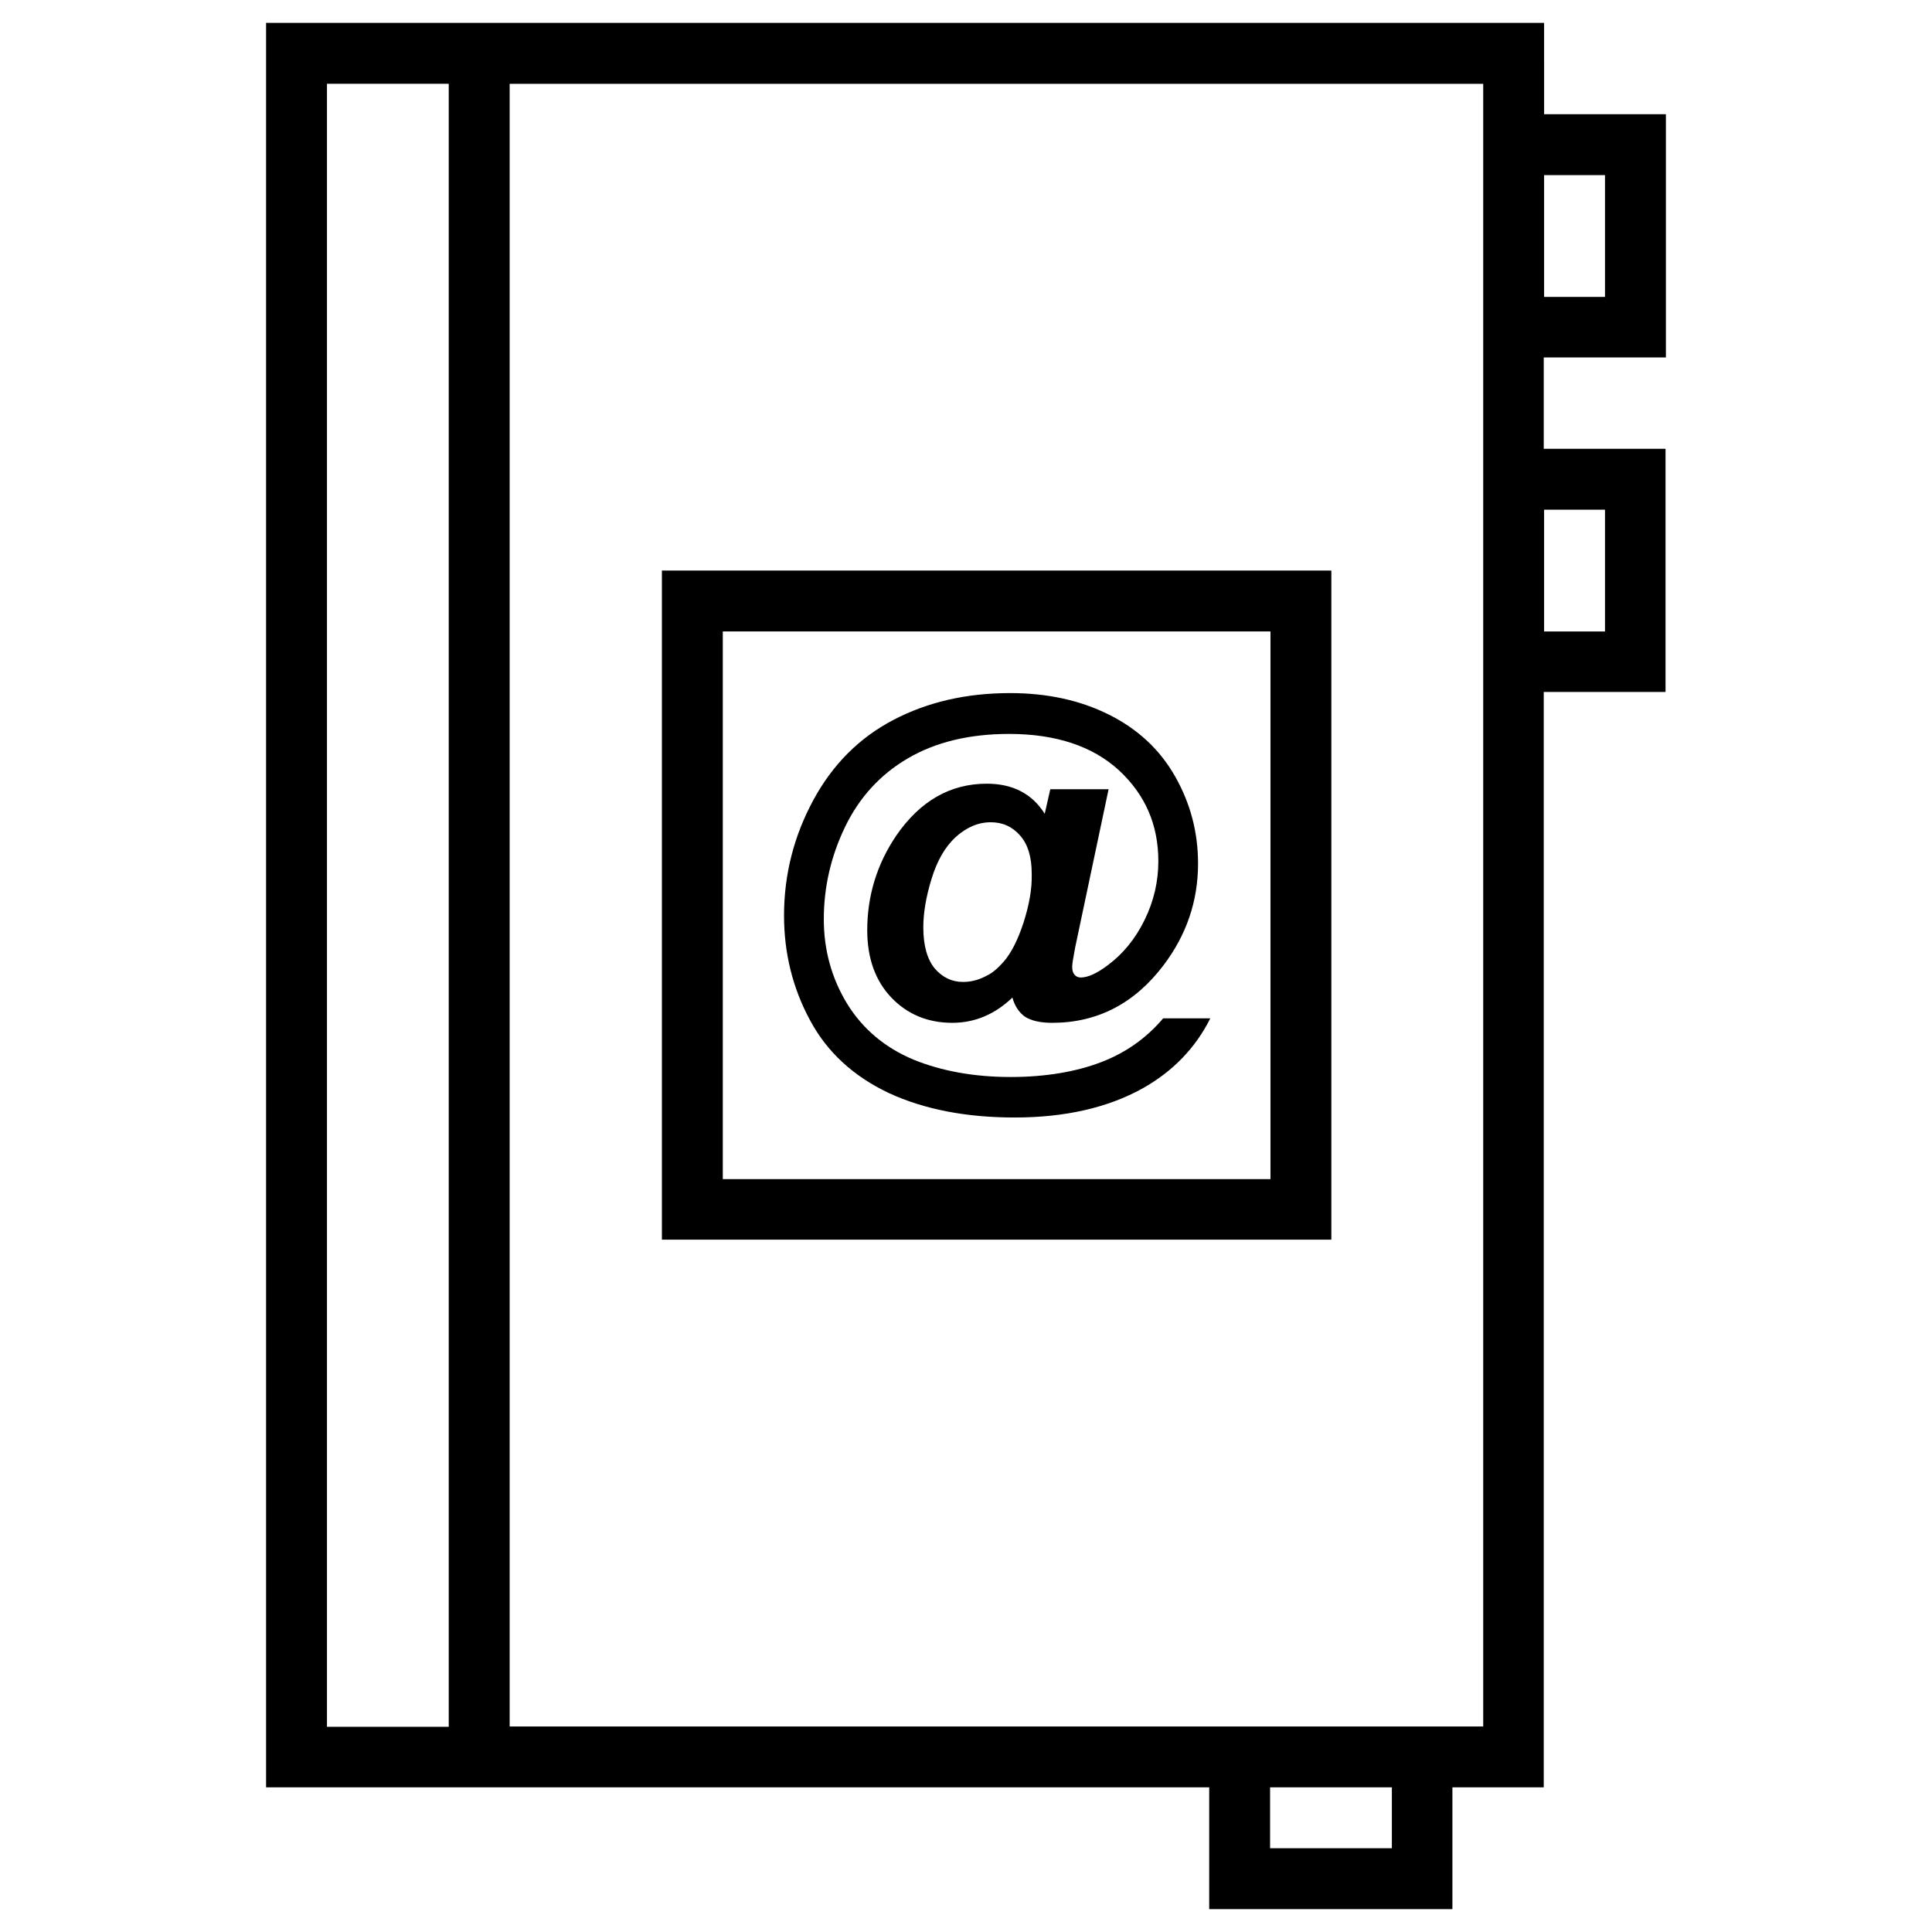
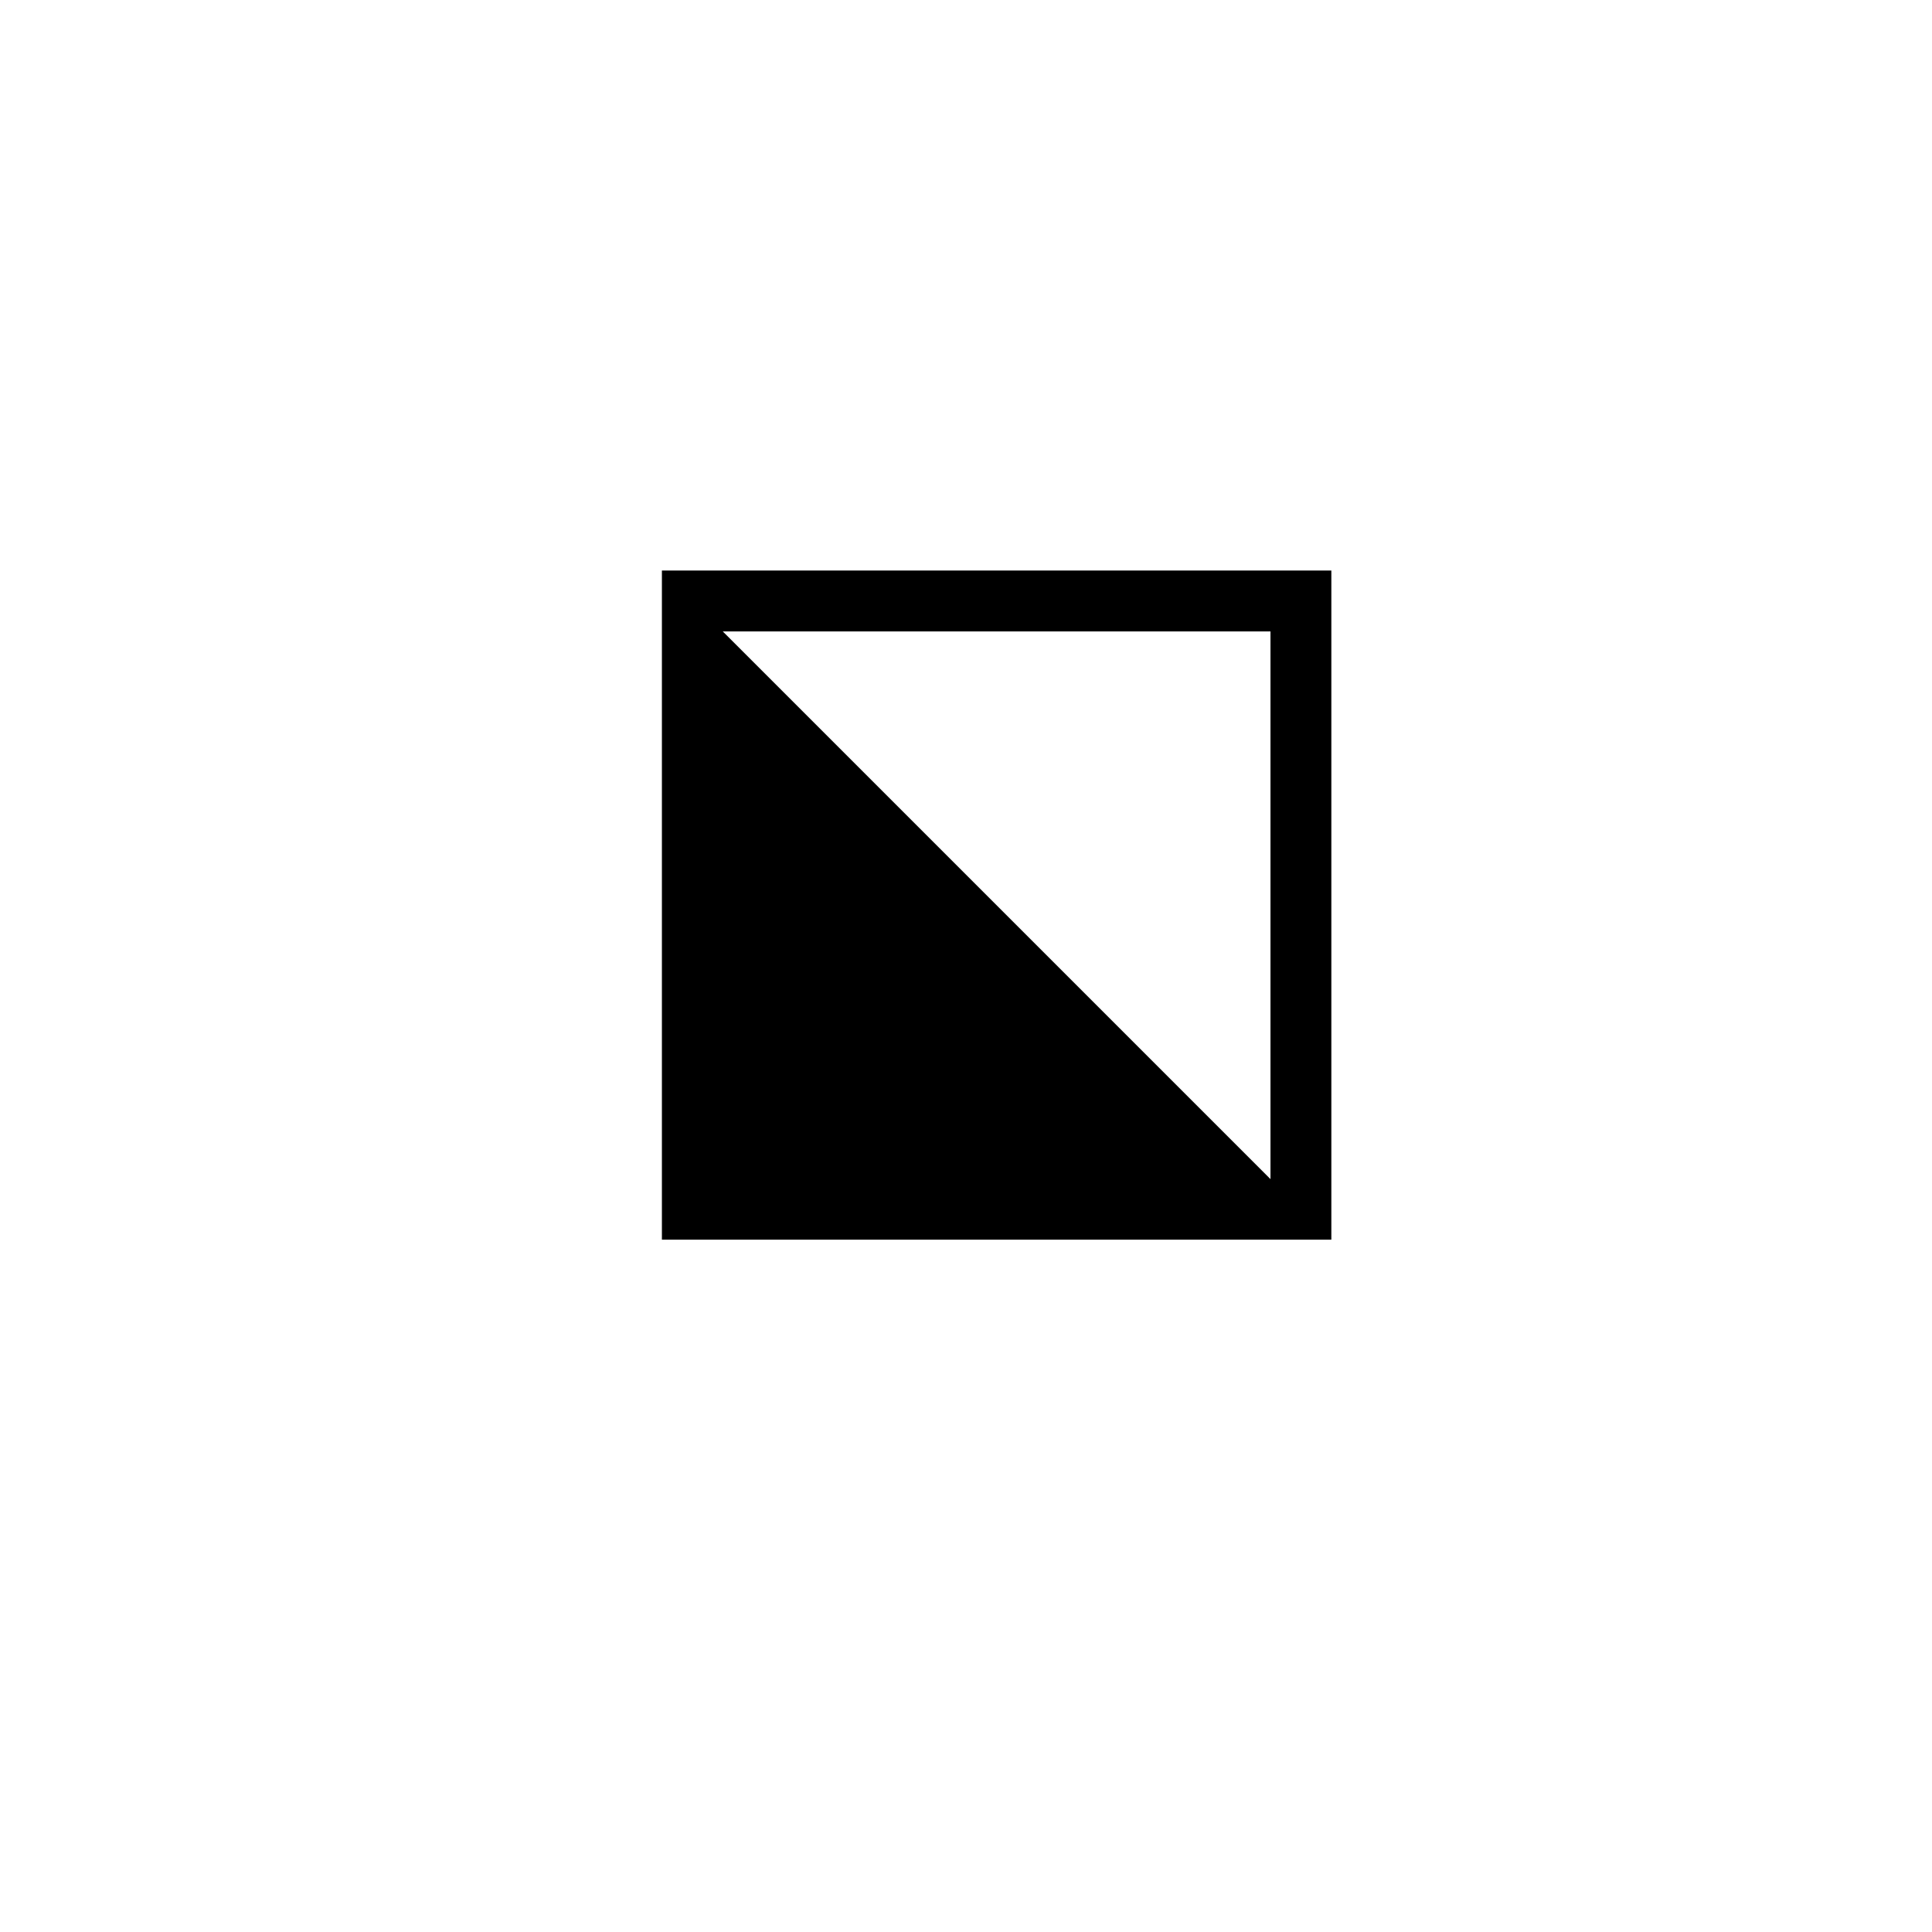
<svg xmlns="http://www.w3.org/2000/svg" fill="#000000" width="800px" height="800px" version="1.1" viewBox="144 144 512 512">
  <g>
-     <path d="m319.41 472.52h177.41v-177.32h-177.41zm16.137-161.18h145.14v145.14h-145.14z" />
-     <path d="m435.82 425.48c-6.691 2.559-14.762 3.938-24.008 3.938-9.645 0-18.301-1.574-25.781-4.625-7.477-3.148-13.383-8.07-17.516-14.762-4.133-6.789-6.199-14.27-6.199-22.434 0-8.461 1.871-16.629 5.609-24.402 3.738-7.773 9.25-13.875 16.629-18.203 7.379-4.328 16.336-6.496 26.863-6.496 12.398 0 22.141 3.246 29.125 9.645 6.988 6.496 10.43 14.465 10.43 24.109 0 5.312-1.18 10.527-3.641 15.547s-5.707 8.953-9.645 11.906c-2.953 2.262-5.41 3.344-7.281 3.344-0.59 0-1.18-0.195-1.574-0.688-0.492-0.492-0.688-1.18-0.688-2.164 0-0.789 0.297-2.461 0.789-5.117l8.855-41.918h-15.449l-1.477 6.496c-3.344-5.312-8.461-7.969-15.352-7.969-9.742 0-17.711 4.625-24.008 13.777-5.117 7.578-7.676 15.941-7.676 25.094 0 7.379 2.164 13.383 6.394 17.809 4.231 4.43 9.645 6.691 16.137 6.691 6.004 0 11.316-2.262 15.941-6.691 0.59 2.164 1.672 3.836 3.246 5.019 1.672 1.082 4.035 1.672 7.281 1.672 12.004 0 21.844-5.117 29.52-15.254 6.102-8.07 9.152-17.023 9.152-26.961 0-8.363-2.066-16.039-6.102-23.125-4.035-7.086-9.84-12.496-17.516-16.336-7.676-3.836-16.434-5.707-26.176-5.707-11.609 0-21.844 2.363-30.898 7.086-9.055 4.723-16.137 11.809-21.254 21.254-5.117 9.445-7.773 19.68-7.773 30.602 0 9.938 2.262 19.188 6.887 27.75 4.527 8.461 11.512 14.859 20.859 19.285 9.348 4.328 20.469 6.496 33.359 6.496 13.285 0 24.602-2.559 33.852-7.676 8.07-4.527 14.07-10.727 18.008-18.598h-12.496c-4.328 5.109-9.738 9.047-16.43 11.605zm-20.566-37c-1.477 4.527-3.246 8.07-5.312 10.43-1.477 1.672-2.953 2.953-4.43 3.641-1.969 1.082-4.035 1.672-6.297 1.672-2.953 0-5.41-1.18-7.477-3.543-1.969-2.363-3.051-6.004-3.051-10.922 0-3.738 0.688-7.969 2.164-12.793 1.477-4.82 3.543-8.461 6.394-11.121 2.856-2.559 5.902-3.938 9.348-3.938 3.148 0 5.707 1.18 7.773 3.543 2.066 2.363 3.051 5.707 3.051 10.137 0.102 4.039-0.688 8.27-2.164 12.895z" />
-     <path d="m585.48 238.72v-64.449h-32.273l-0.004-24.207h-338.69v467.6h249.94l-0.004 32.273h64.453v-32.273h24.207v-290.28h32.273v-64.453h-32.273v-24.207zm-16.141-48.312v32.273h-16.137v-32.273zm-338.69-24.207h32.273v435.42h-32.273zm282.21 467.6h-32.273v-16.137h32.273zm56.48-354.73v32.273h-16.137v-32.273zm-32.273-16.141v338.6h-258v-435.32h258z" />
+     <path d="m319.41 472.52h177.41v-177.32h-177.41zm16.137-161.18h145.14v145.14z" />
  </g>
</svg>